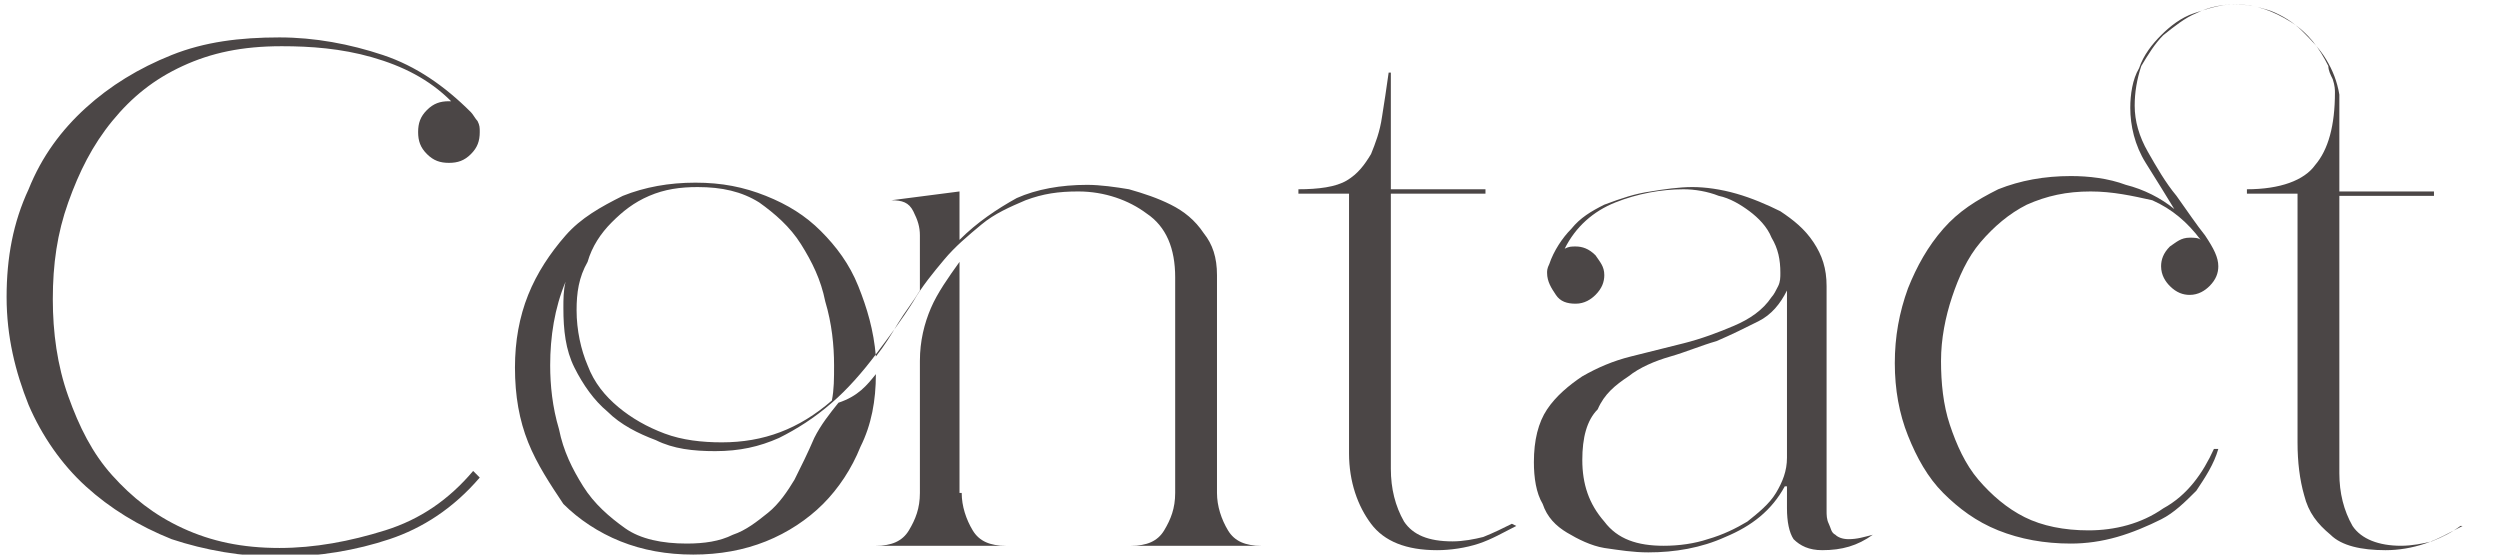
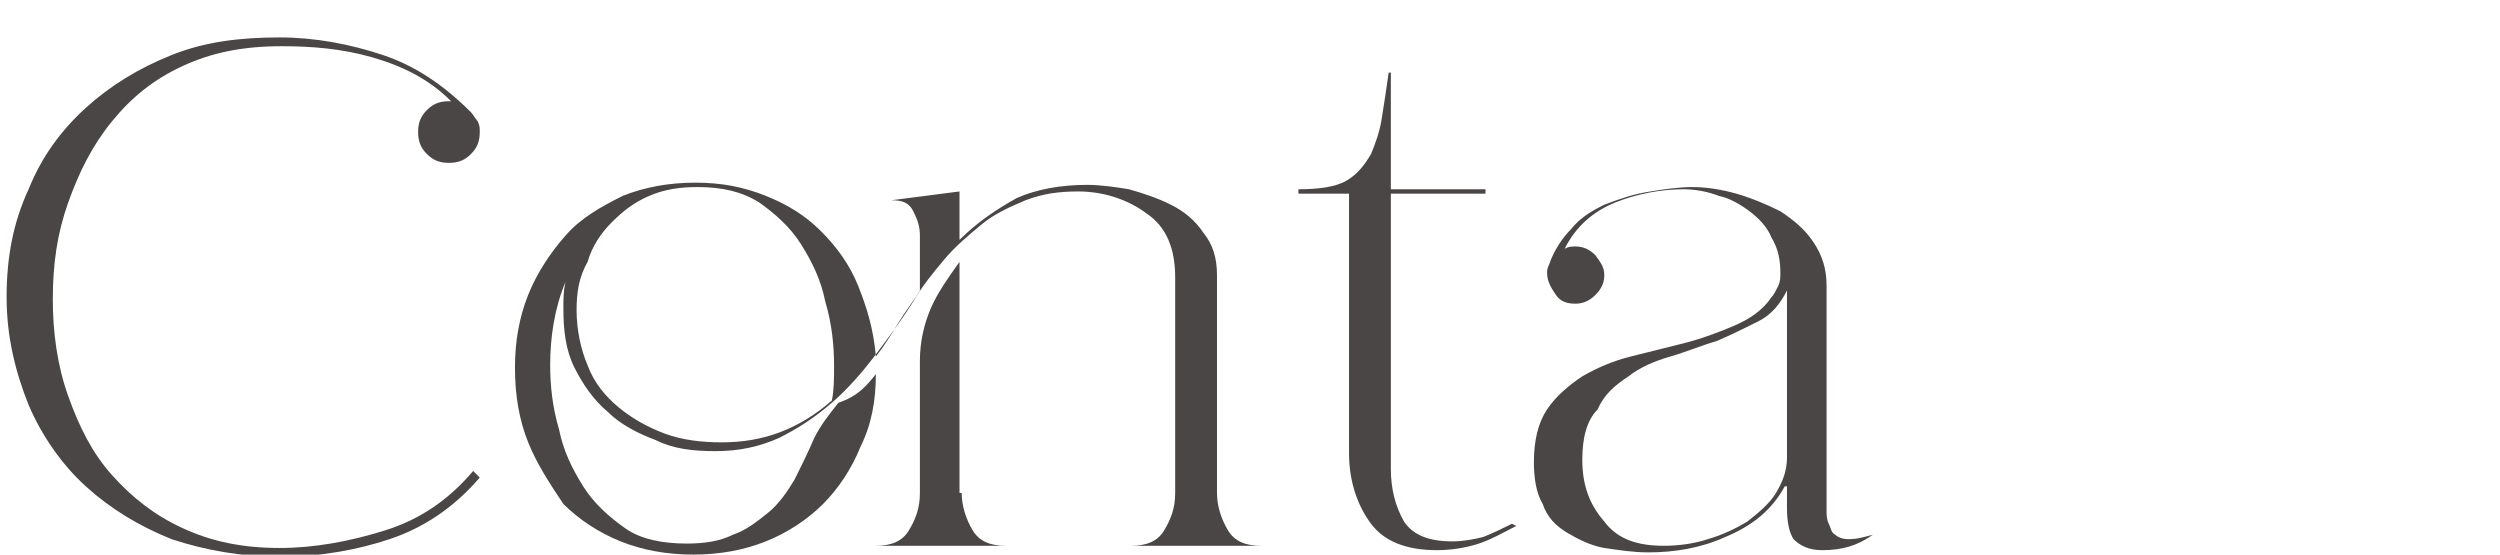
<svg xmlns="http://www.w3.org/2000/svg" version="1.1" id="Layer_1" x="0px" y="0px" viewBox="0 0 113.6 25.2" style="enable-background:new 0 0 113.6 25.2;" xml:space="preserve">
  <style type="text/css">
	.st0{fill:#4B4646;}
</style>
  <g>
    <path class="st0" d="M21.8,21.7c-1.2,1.4-2.6,2.3-4.1,2.8c-1.5,0.5-3.2,0.8-5,0.8c-1.7,0-3.4-0.3-4.9-0.8c-1.5-0.6-2.8-1.4-3.9-2.4   c-1.1-1-2-2.3-2.6-3.7c-0.6-1.5-1-3.1-1-4.9c0-1.8,0.3-3.4,1-4.9c0.6-1.5,1.5-2.7,2.6-3.7c1.1-1,2.4-1.8,3.9-2.4   c1.5-0.6,3.1-0.8,4.9-0.8c1.6,0,3.2,0.3,4.7,0.8s2.8,1.4,4,2.6c0.1,0.1,0.2,0.3,0.3,0.4c0.1,0.2,0.1,0.3,0.1,0.5   c0,0.4-0.1,0.7-0.4,1c-0.3,0.3-0.6,0.4-1,0.4c-0.4,0-0.7-0.1-1-0.4s-0.4-0.6-0.4-1c0-0.4,0.1-0.7,0.4-1c0.3-0.3,0.6-0.4,1-0.4h0.1   c-1-1-2.2-1.6-3.6-2c-1.4-0.4-2.8-0.5-4.1-0.5C11,2.1,9.6,2.4,8.3,3C7,3.6,6,4.4,5.1,5.5c-0.9,1.1-1.5,2.3-2,3.7   c-0.5,1.4-0.7,2.8-0.7,4.4c0,1.5,0.2,3,0.7,4.4c0.5,1.4,1.1,2.6,2,3.6C6,22.6,7,23.4,8.3,24c1.3,0.6,2.7,0.9,4.4,0.9   c1.6,0,3.2-0.3,4.8-0.8c1.6-0.5,2.9-1.4,4-2.7L21.8,21.7z" />
    <path class="st0" d="M39.8,17c0,1.2-0.2,2.3-0.7,3.3c-0.4,1-1,1.9-1.7,2.6c-0.7,0.7-1.6,1.3-2.6,1.7c-1,0.4-2.1,0.6-3.3,0.6   c-1.2,0-2.3-0.2-3.3-0.6c-1-0.4-1.9-1-2.6-1.7C25,22,24.4,21.1,24,20.1c-0.4-1-0.6-2.1-0.6-3.4c0-1.2,0.2-2.3,0.6-3.3   c0.4-1,1-1.9,1.7-2.7c0.7-0.8,1.6-1.3,2.6-1.8c1-0.4,2.1-0.6,3.3-0.6c1.2,0,2.2,0.2,3.2,0.6c1,0.4,1.8,0.9,2.5,1.6   c0.7,0.7,1.3,1.5,1.7,2.5c0.4,1,0.7,2,0.8,3.2c0.4-0.5,0.7-1,1-1.5c0.3-0.5,0.7-1,1-1.5v-2.5c0-0.4-0.1-0.7-0.3-1.1   c-0.2-0.4-0.5-0.5-1-0.5l3.1-0.4v2.2c0.8-0.8,1.7-1.4,2.6-1.9c0.9-0.4,2-0.6,3.2-0.6c0.6,0,1.3,0.1,1.9,0.2   c0.7,0.2,1.3,0.4,1.9,0.7c0.6,0.3,1.1,0.7,1.5,1.3c0.4,0.5,0.6,1.1,0.6,1.9c0,1.7,0,3.3,0,5c0,1.6,0,3.3,0,4.9   c0,0.6,0.2,1.2,0.5,1.7c0.3,0.5,0.8,0.7,1.5,0.7l-5.9,0c0.7,0,1.2-0.2,1.5-0.7c0.3-0.5,0.5-1,0.5-1.7v-9.8c0-1.3-0.4-2.3-1.3-2.9   c-0.8-0.6-1.9-1-3.1-1c-0.9,0-1.6,0.1-2.4,0.4c-0.7,0.3-1.4,0.6-2,1.1c-0.6,0.5-1.2,1-1.7,1.6c-0.5,0.6-1,1.2-1.4,1.9   c-0.5,0.8-1.1,1.6-1.7,2.4c-0.6,0.8-1.3,1.6-2,2.2c-0.8,0.7-1.6,1.2-2.4,1.6c-0.9,0.4-1.8,0.6-2.9,0.6c-1,0-1.9-0.1-2.7-0.5   c-0.8-0.3-1.6-0.7-2.2-1.3c-0.6-0.5-1.1-1.2-1.5-2c-0.4-0.8-0.5-1.7-0.5-2.7c0-0.4,0-0.8,0.1-1.2c-0.5,1.2-0.7,2.5-0.7,3.8   c0,0.9,0.1,1.9,0.4,2.9c0.2,1,0.6,1.8,1.1,2.6c0.5,0.8,1.2,1.4,1.9,1.9s1.7,0.7,2.8,0.7c0.8,0,1.5-0.1,2.1-0.4   c0.6-0.2,1.1-0.6,1.6-1c0.5-0.4,0.9-1,1.2-1.5c0.3-0.6,0.6-1.2,0.9-1.9v0c0.3-0.6,0.7-1.1,1.1-1.6C39,18,39.4,17.5,39.8,17z    M26.2,14.1c0,0.9,0.2,1.8,0.5,2.5c0.3,0.8,0.8,1.4,1.4,1.9c0.6,0.5,1.3,0.9,2.1,1.2c0.8,0.3,1.7,0.4,2.6,0.4c1.9,0,3.5-0.6,5-1.9   c0.1-0.5,0.1-1,0.1-1.6c0-0.9-0.1-1.9-0.4-2.9c-0.2-1-0.6-1.8-1.1-2.6c-0.5-0.8-1.2-1.4-1.9-1.9c-0.8-0.5-1.7-0.7-2.8-0.7   c-0.8,0-1.5,0.1-2.2,0.4c-0.7,0.3-1.2,0.7-1.7,1.2c-0.5,0.5-0.9,1.1-1.1,1.8C26.3,12.6,26.2,13.3,26.2,14.1z M43.7,22.4   c0,0.6,0.2,1.2,0.5,1.7c0.3,0.5,0.8,0.7,1.5,0.7l-5.9,0c0.7,0,1.2-0.2,1.5-0.7c0.3-0.5,0.5-1,0.5-1.7v-6c0-0.9,0.2-1.7,0.5-2.4   c0.3-0.7,0.8-1.4,1.3-2.1V22.4z" />
    <path class="st0" d="M68.9,23.9c-0.6,0.3-1.1,0.6-1.7,0.8S65.9,25,65.3,25c-1.4,0-2.4-0.4-3-1.2c-0.6-0.8-1-1.9-1-3.2V8.8H59V8.6   c0.9,0,1.7-0.1,2.2-0.4C61.7,7.9,62,7.5,62.3,7c0.2-0.5,0.4-1,0.5-1.7c0.1-0.6,0.2-1.3,0.3-2h0.1v5.3h4.3v0.2h-4.3v12.5   c0,0.9,0.2,1.7,0.6,2.4c0.4,0.6,1.1,0.9,2.2,0.9c0.5,0,1-0.1,1.4-0.2c0.5-0.2,0.9-0.4,1.3-0.6L68.9,23.9z" />
    <path class="st0" d="M81.1,22.1c-0.6,1.1-1.5,1.8-2.7,2.3c-1.1,0.5-2.3,0.7-3.5,0.7c-0.7,0-1.3-0.1-2-0.2c-0.6-0.1-1.2-0.4-1.7-0.7   c-0.5-0.3-0.9-0.7-1.1-1.3c-0.3-0.5-0.4-1.2-0.4-1.9c0-1,0.2-1.8,0.6-2.4c0.4-0.6,1-1.1,1.6-1.5c0.7-0.4,1.4-0.7,2.2-0.9   c0.8-0.2,1.6-0.4,2.4-0.6c0.8-0.2,1.6-0.5,2.3-0.8c0.7-0.3,1.3-0.7,1.7-1.3c0.1-0.1,0.2-0.3,0.3-0.5c0.1-0.2,0.1-0.4,0.1-0.6   c0-0.6-0.1-1.1-0.4-1.6c-0.2-0.5-0.6-0.9-1-1.2c-0.4-0.3-0.9-0.6-1.4-0.7c-0.5-0.2-1.1-0.3-1.6-0.3c-1,0-2.1,0.2-3.1,0.6   c-1,0.4-1.8,1.1-2.3,2.1c0.2-0.1,0.3-0.1,0.5-0.1c0.3,0,0.6,0.1,0.9,0.4c0.2,0.3,0.4,0.5,0.4,0.9c0,0.3-0.1,0.6-0.4,0.9   c-0.2,0.2-0.5,0.4-0.9,0.4c-0.4,0-0.7-0.1-0.9-0.4c-0.2-0.3-0.4-0.6-0.4-1c0-0.1,0-0.2,0.1-0.4c0.2-0.6,0.6-1.2,1-1.6   c0.4-0.5,0.9-0.8,1.5-1.1C73.7,9,74.3,8.8,75,8.7c0.6-0.1,1.3-0.2,1.9-0.2c0.6,0,1.3,0.1,2,0.3c0.7,0.2,1.4,0.5,2,0.8   c0.6,0.4,1.1,0.8,1.5,1.4c0.4,0.6,0.6,1.2,0.6,2v9.6c0,0.2,0,0.4,0,0.6s0,0.4,0.1,0.6c0.1,0.2,0.1,0.4,0.3,0.5   c0.1,0.1,0.3,0.2,0.6,0.2c0.4,0,0.7-0.1,1.1-0.2c-0.7,0.5-1.4,0.7-2.3,0.7c-0.6,0-1-0.2-1.3-0.5c-0.2-0.3-0.3-0.8-0.3-1.4V22.1z    M71.9,20.9c0,1.1,0.3,2,1,2.8c0.6,0.8,1.5,1.1,2.7,1.1c0.7,0,1.4-0.1,2-0.3c0.7-0.2,1.3-0.5,1.8-0.8c0.5-0.4,1-0.8,1.3-1.3   c0.3-0.5,0.5-1,0.5-1.6v-7.6c-0.3,0.6-0.7,1.1-1.3,1.4c-0.6,0.3-1.2,0.6-1.9,0.9c-0.7,0.2-1.4,0.5-2.1,0.7   c-0.7,0.2-1.4,0.5-1.9,0.9c-0.6,0.4-1.1,0.8-1.4,1.5C72.1,19.1,71.9,19.9,71.9,20.9z" />
-     <path class="st0" d="M111.9,23.9c-0.6,0.3-1.1,0.6-1.7,0.8c-0.6,0.2-1.2,0.3-1.8,0.3c-1.1,0-2-0.2-2.5-0.7c-0.6-0.5-1-1-1.2-1.8   c-0.2-0.7-0.3-1.5-0.3-2.4c0-0.9,0-1.7,0-2.5V8.8l-2.3,0V8.6c1.5,0,2.6-0.4,3.1-1.1c0.6-0.7,0.9-1.8,0.9-3.3c0-0.1,0-0.3-0.1-0.6   c-0.1-0.2-0.2-0.4-0.2-0.6c-0.4-0.8-0.9-1.5-1.7-2c-0.8-0.5-1.6-0.8-2.5-0.8c-0.6,0-1.2,0.1-1.8,0.4c-0.5,0.2-1,0.6-1.5,1   c-0.4,0.4-0.7,0.9-1,1.4C97.1,3.6,97,4.2,97,4.8c0,0.7,0.2,1.4,0.6,2.1c0.4,0.7,0.8,1.4,1.3,2c0.5,0.7,0.9,1.3,1.3,1.8   c0.4,0.6,0.6,1,0.6,1.4c0,0.3-0.1,0.6-0.4,0.9c-0.2,0.2-0.5,0.4-0.9,0.4c-0.3,0-0.6-0.1-0.9-0.4c-0.2-0.2-0.4-0.5-0.4-0.9   c0-0.3,0.1-0.6,0.4-0.9c0.3-0.2,0.5-0.4,0.9-0.4c0.2,0,0.4,0,0.5,0.1c-0.6-0.8-1.3-1.4-2.2-1.8C96.9,8.9,96,8.7,95,8.7   c-1.1,0-2,0.2-2.9,0.6c-0.8,0.4-1.5,1-2.1,1.7c-0.6,0.7-1,1.6-1.3,2.5c-0.3,0.9-0.5,1.9-0.5,2.9c0,1,0.1,2,0.4,2.9   c0.3,0.9,0.7,1.8,1.3,2.5c0.6,0.7,1.3,1.3,2.1,1.7c0.8,0.4,1.8,0.6,2.9,0.6c1.2,0,2.4-0.3,3.4-1c1.1-0.6,1.8-1.6,2.3-2.7l0.2,0   c-0.2,0.7-0.6,1.3-1,1.9c-0.5,0.5-1,1-1.6,1.3c-0.6,0.3-1.3,0.6-2,0.8c-0.7,0.2-1.4,0.3-2.1,0.3c-1.2,0-2.3-0.2-3.3-0.6   c-1-0.4-1.8-1-2.5-1.7c-0.7-0.7-1.2-1.6-1.6-2.6c-0.4-1-0.6-2.1-0.6-3.3c0-1.2,0.2-2.3,0.6-3.4c0.4-1,0.9-1.9,1.6-2.7   c0.7-0.8,1.5-1.3,2.5-1.8c1-0.4,2.1-0.6,3.3-0.6c0.8,0,1.7,0.1,2.5,0.4c0.8,0.2,1.6,0.6,2.2,1.1C98.5,9,98,8.2,97.5,7.4   c-0.5-0.8-0.7-1.7-0.7-2.5c0-0.6,0.1-1.3,0.4-1.8c0.2-0.6,0.6-1.1,1-1.5c0.4-0.4,0.9-0.8,1.5-1c0.6-0.2,1.2-0.4,1.8-0.4   c0.6,0,1.1,0.1,1.7,0.3c0.5,0.2,1,0.5,1.4,0.9c0.4,0.4,0.8,0.8,1.1,1.3c0.3,0.5,0.5,1,0.6,1.6v4.4h4.3v0.2h-4.3c0,2.1,0,4.2,0,6.3   c0,2.1,0,4.2,0,6.3c0,0.9,0.2,1.7,0.6,2.4c0.4,0.6,1.2,0.9,2.2,0.9c0.5,0,1-0.1,1.4-0.2c0.5-0.2,0.9-0.4,1.3-0.7L111.9,23.9z" />
  </g>
</svg>